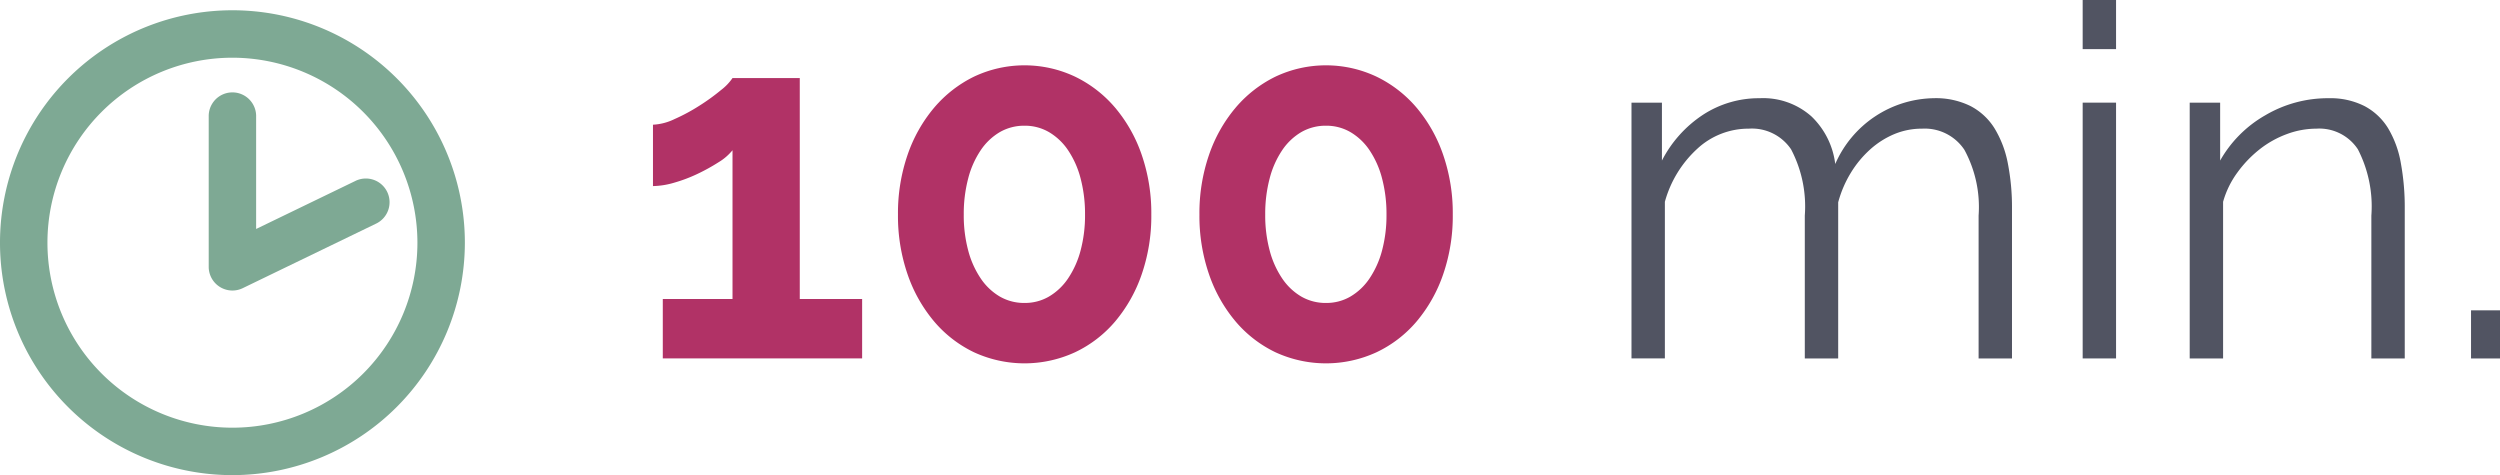
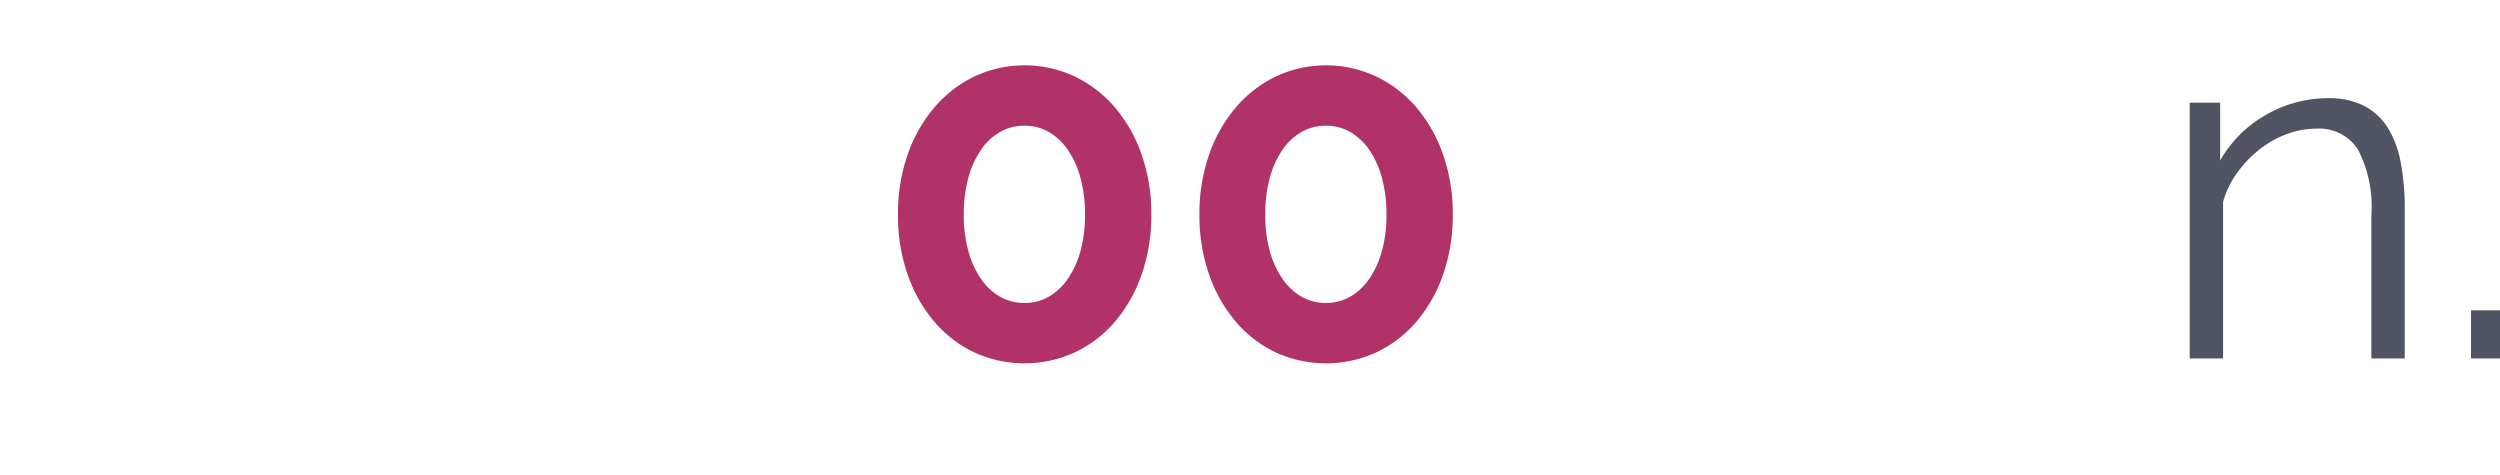
<svg xmlns="http://www.w3.org/2000/svg" id="Laag_1" data-name="Laag 1" viewBox="0 0 112.022 21.29">
  <defs>
    <style>.cls-1{fill:#b13266;}.cls-2{fill:#515462;}.cls-3{fill:#7ea994;}</style>
  </defs>
-   <path class="cls-1" d="M45.038,19.023v2.662H36.106V19.023h3.124v-6.666a2.389,2.389,0,0,1-.627.539,8.553,8.553,0,0,1-.935.517,6.638,6.638,0,0,1-1.045.396,3.538,3.538,0,0,1-.957.154v-2.75a2.488,2.488,0,0,0,.968-.253,8.295,8.295,0,0,0,1.122-.605,9.29,9.29,0,0,0,.957-.693,2.345,2.345,0,0,0,.517-.539h3.014v9.9Z" transform="translate(-6.407 -5.625)" />
  <path class="cls-1" d="M57.996,15.24a8.01,8.01,0,0,1-.429,2.673,6.587,6.587,0,0,1-1.188,2.112,5.358,5.358,0,0,1-1.804,1.386,5.408,5.408,0,0,1-4.521,0,5.394,5.394,0,0,1-1.793-1.386,6.587,6.587,0,0,1-1.188-2.112,8.023,8.023,0,0,1-.429-2.673,8.024,8.024,0,0,1,.429-2.673,6.587,6.587,0,0,1,1.188-2.112,5.524,5.524,0,0,1,1.793-1.397,5.304,5.304,0,0,1,4.521,0,5.484,5.484,0,0,1,1.804,1.397,6.587,6.587,0,0,1,1.188,2.112A8.011,8.011,0,0,1,57.996,15.24Zm-2.97,0a6.234,6.234,0,0,0-.198-1.617,4.103,4.103,0,0,0-.561-1.265,2.66,2.66,0,0,0-.858-.814,2.139,2.139,0,0,0-1.089-.286,2.182,2.182,0,0,0-1.111.286,2.654,2.654,0,0,0-.858.814,4.081,4.081,0,0,0-.561,1.265,6.212,6.212,0,0,0-.198,1.617,6.086,6.086,0,0,0,.198,1.606,4.092,4.092,0,0,0,.561,1.254,2.649,2.649,0,0,0,.858.814,2.177,2.177,0,0,0,1.111.286,2.134,2.134,0,0,0,1.089-.286,2.655,2.655,0,0,0,.858-.814,4.115,4.115,0,0,0,.561-1.254A6.107,6.107,0,0,0,55.026,15.24Z" transform="translate(-6.407 -5.625)" />
  <path class="cls-1" d="M71.504,15.24a8.01,8.01,0,0,1-.429,2.673,6.587,6.587,0,0,1-1.188,2.112,5.358,5.358,0,0,1-1.804,1.386,5.408,5.408,0,0,1-4.521,0,5.394,5.394,0,0,1-1.793-1.386,6.587,6.587,0,0,1-1.188-2.112,8.023,8.023,0,0,1-.429-2.673,8.023,8.023,0,0,1,.429-2.673,6.587,6.587,0,0,1,1.188-2.112,5.524,5.524,0,0,1,1.793-1.397,5.304,5.304,0,0,1,4.521,0,5.484,5.484,0,0,1,1.804,1.397,6.587,6.587,0,0,1,1.188,2.112A8.011,8.011,0,0,1,71.504,15.24Zm-2.97,0a6.234,6.234,0,0,0-.198-1.617,4.104,4.104,0,0,0-.561-1.265,2.66,2.66,0,0,0-.858-.814,2.139,2.139,0,0,0-1.089-.286,2.182,2.182,0,0,0-1.111.286,2.654,2.654,0,0,0-.858.814,4.081,4.081,0,0,0-.561,1.265,6.213,6.213,0,0,0-.198,1.617,6.086,6.086,0,0,0,.198,1.606,4.092,4.092,0,0,0,.561,1.254,2.649,2.649,0,0,0,.858.814,2.177,2.177,0,0,0,1.111.286,2.134,2.134,0,0,0,1.089-.286,2.655,2.655,0,0,0,.858-.814,4.115,4.115,0,0,0,.561-1.254A6.107,6.107,0,0,0,68.534,15.24Z" transform="translate(-6.407 -5.625)" />
-   <path class="cls-2" d="M96.562,21.686H95.066V15.284a5.365,5.365,0,0,0-.638-2.948,2.134,2.134,0,0,0-1.892-.946,3.21,3.21,0,0,0-1.243.242,3.831,3.831,0,0,0-1.078.682,4.692,4.692,0,0,0-.869,1.045,5.032,5.032,0,0,0-.572,1.331v6.996h-1.496V15.284a5.503,5.503,0,0,0-.616-2.97,2.116,2.116,0,0,0-1.892-.924A3.374,3.374,0,0,0,82.46,12.291a5.025,5.025,0,0,0-1.452,2.376v7.018H79.512V10.224H80.876v2.596a5.416,5.416,0,0,1,1.848-2.057,4.577,4.577,0,0,1,2.53-.737,3.259,3.259,0,0,1,2.321.814,3.546,3.546,0,0,1,1.067,2.134A4.898,4.898,0,0,1,93.064,10.025a3.496,3.496,0,0,1,1.639.352,2.78,2.78,0,0,1,1.078,1.001,4.698,4.698,0,0,1,.594,1.562,10.223,10.223,0,0,1,.187,2.035Z" transform="translate(-6.407 -5.625)" />
-   <path class="cls-2" d="M99.729,7.826V5.625h1.496V7.826Zm0,13.86V10.224h1.496V21.686Z" transform="translate(-6.407 -5.625)" />
  <path class="cls-2" d="M114.161,21.686H112.665V15.284a5.586,5.586,0,0,0-.605-2.97,2.068,2.068,0,0,0-1.859-.924,3.818,3.818,0,0,0-1.32.242,4.467,4.467,0,0,0-1.221.682,5.225,5.225,0,0,0-1.001,1.045,4.086,4.086,0,0,0-.638,1.309v7.018h-1.496V10.224h1.364v2.596a5.387,5.387,0,0,1,2.013-2.024,5.521,5.521,0,0,1,2.849-.77,3.379,3.379,0,0,1,1.606.352,2.745,2.745,0,0,1,1.056.99,4.562,4.562,0,0,1,.572,1.562,10.974,10.974,0,0,1,.176,2.046Z" transform="translate(-6.407 -5.625)" />
  <path class="cls-2" d="M117.131,21.686V19.53h1.298v2.156Z" transform="translate(-6.407 -5.625)" />
-   <path class="cls-3" d="M16.822,26.915A10.415,10.415,0,1,1,27.237,16.501,10.426,10.426,0,0,1,16.822,26.915Zm0-18.704a8.289,8.289,0,1,0,8.289,8.289A8.299,8.299,0,0,0,16.822,8.211Z" transform="translate(-6.407 -5.625)" />
-   <path class="cls-3" d="M16.822,18.643a1.062,1.062,0,0,1-1.063-1.063V10.795a1.063,1.063,0,0,1,2.125,0v5.09l4.429-2.143a1.063,1.063,0,1,1,.926,1.913l-5.955,2.882A1.062,1.062,0,0,1,16.822,18.643Z" transform="translate(-6.407 -5.625)" />
</svg>